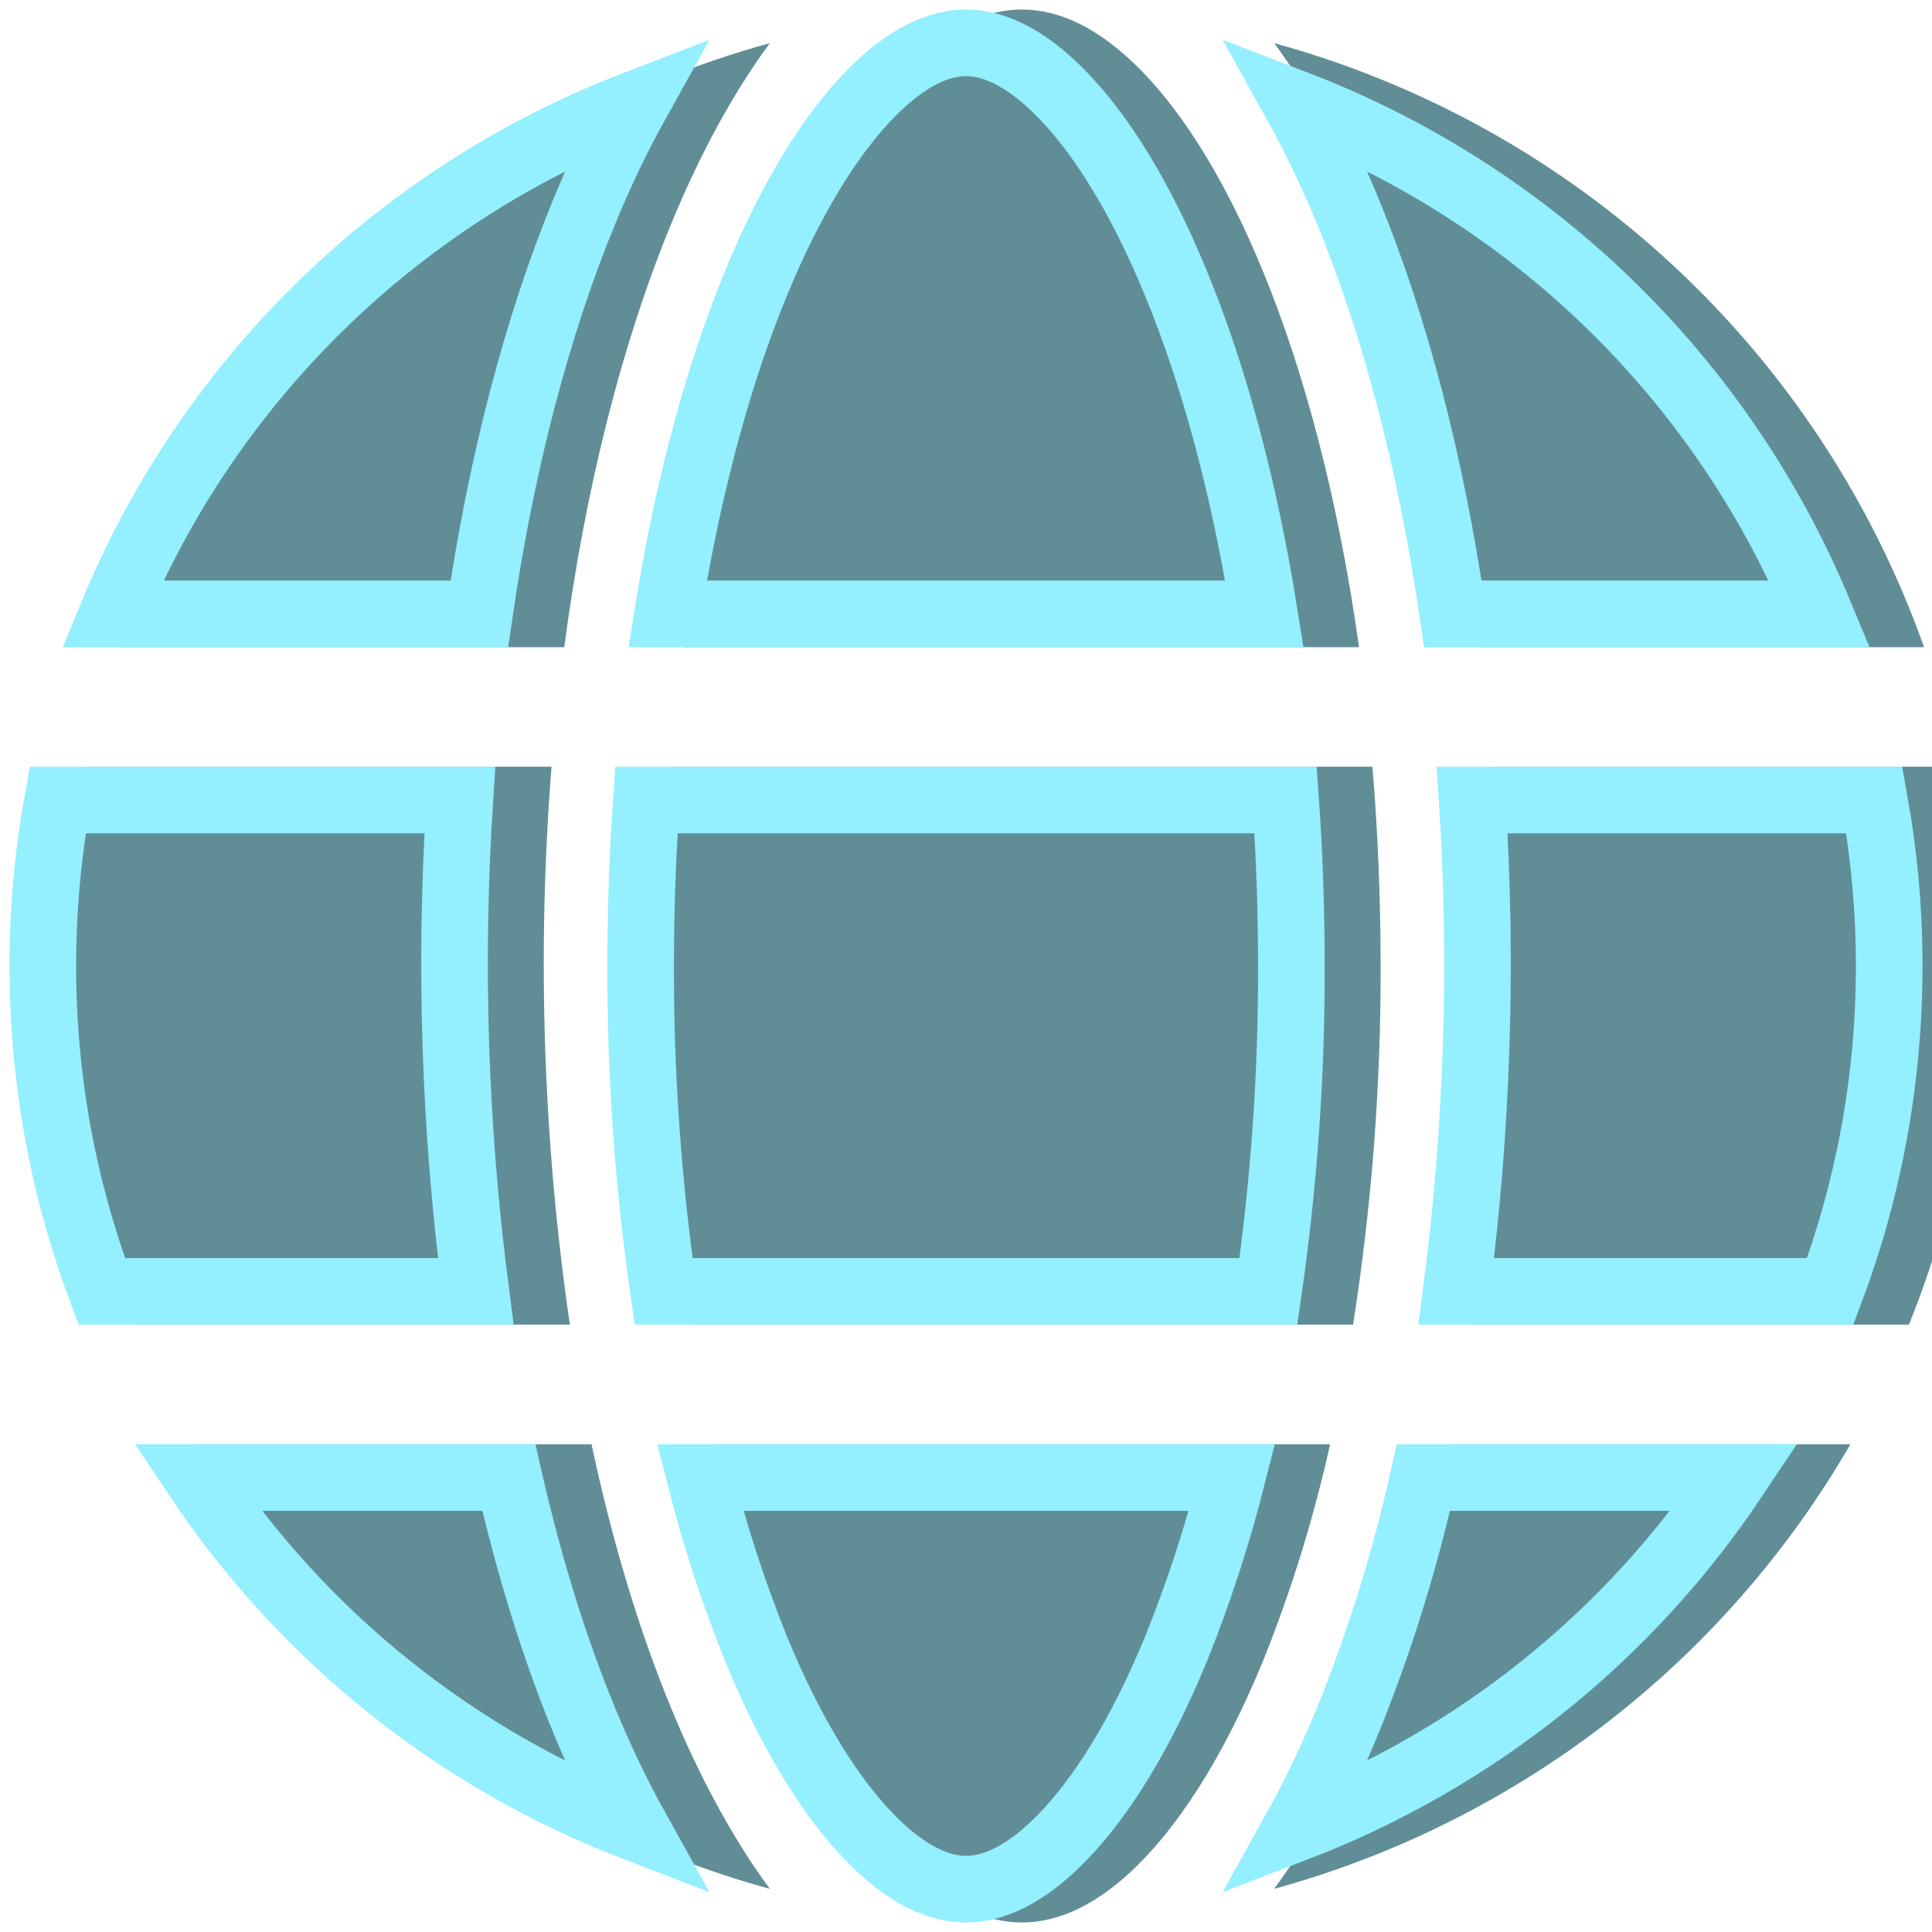
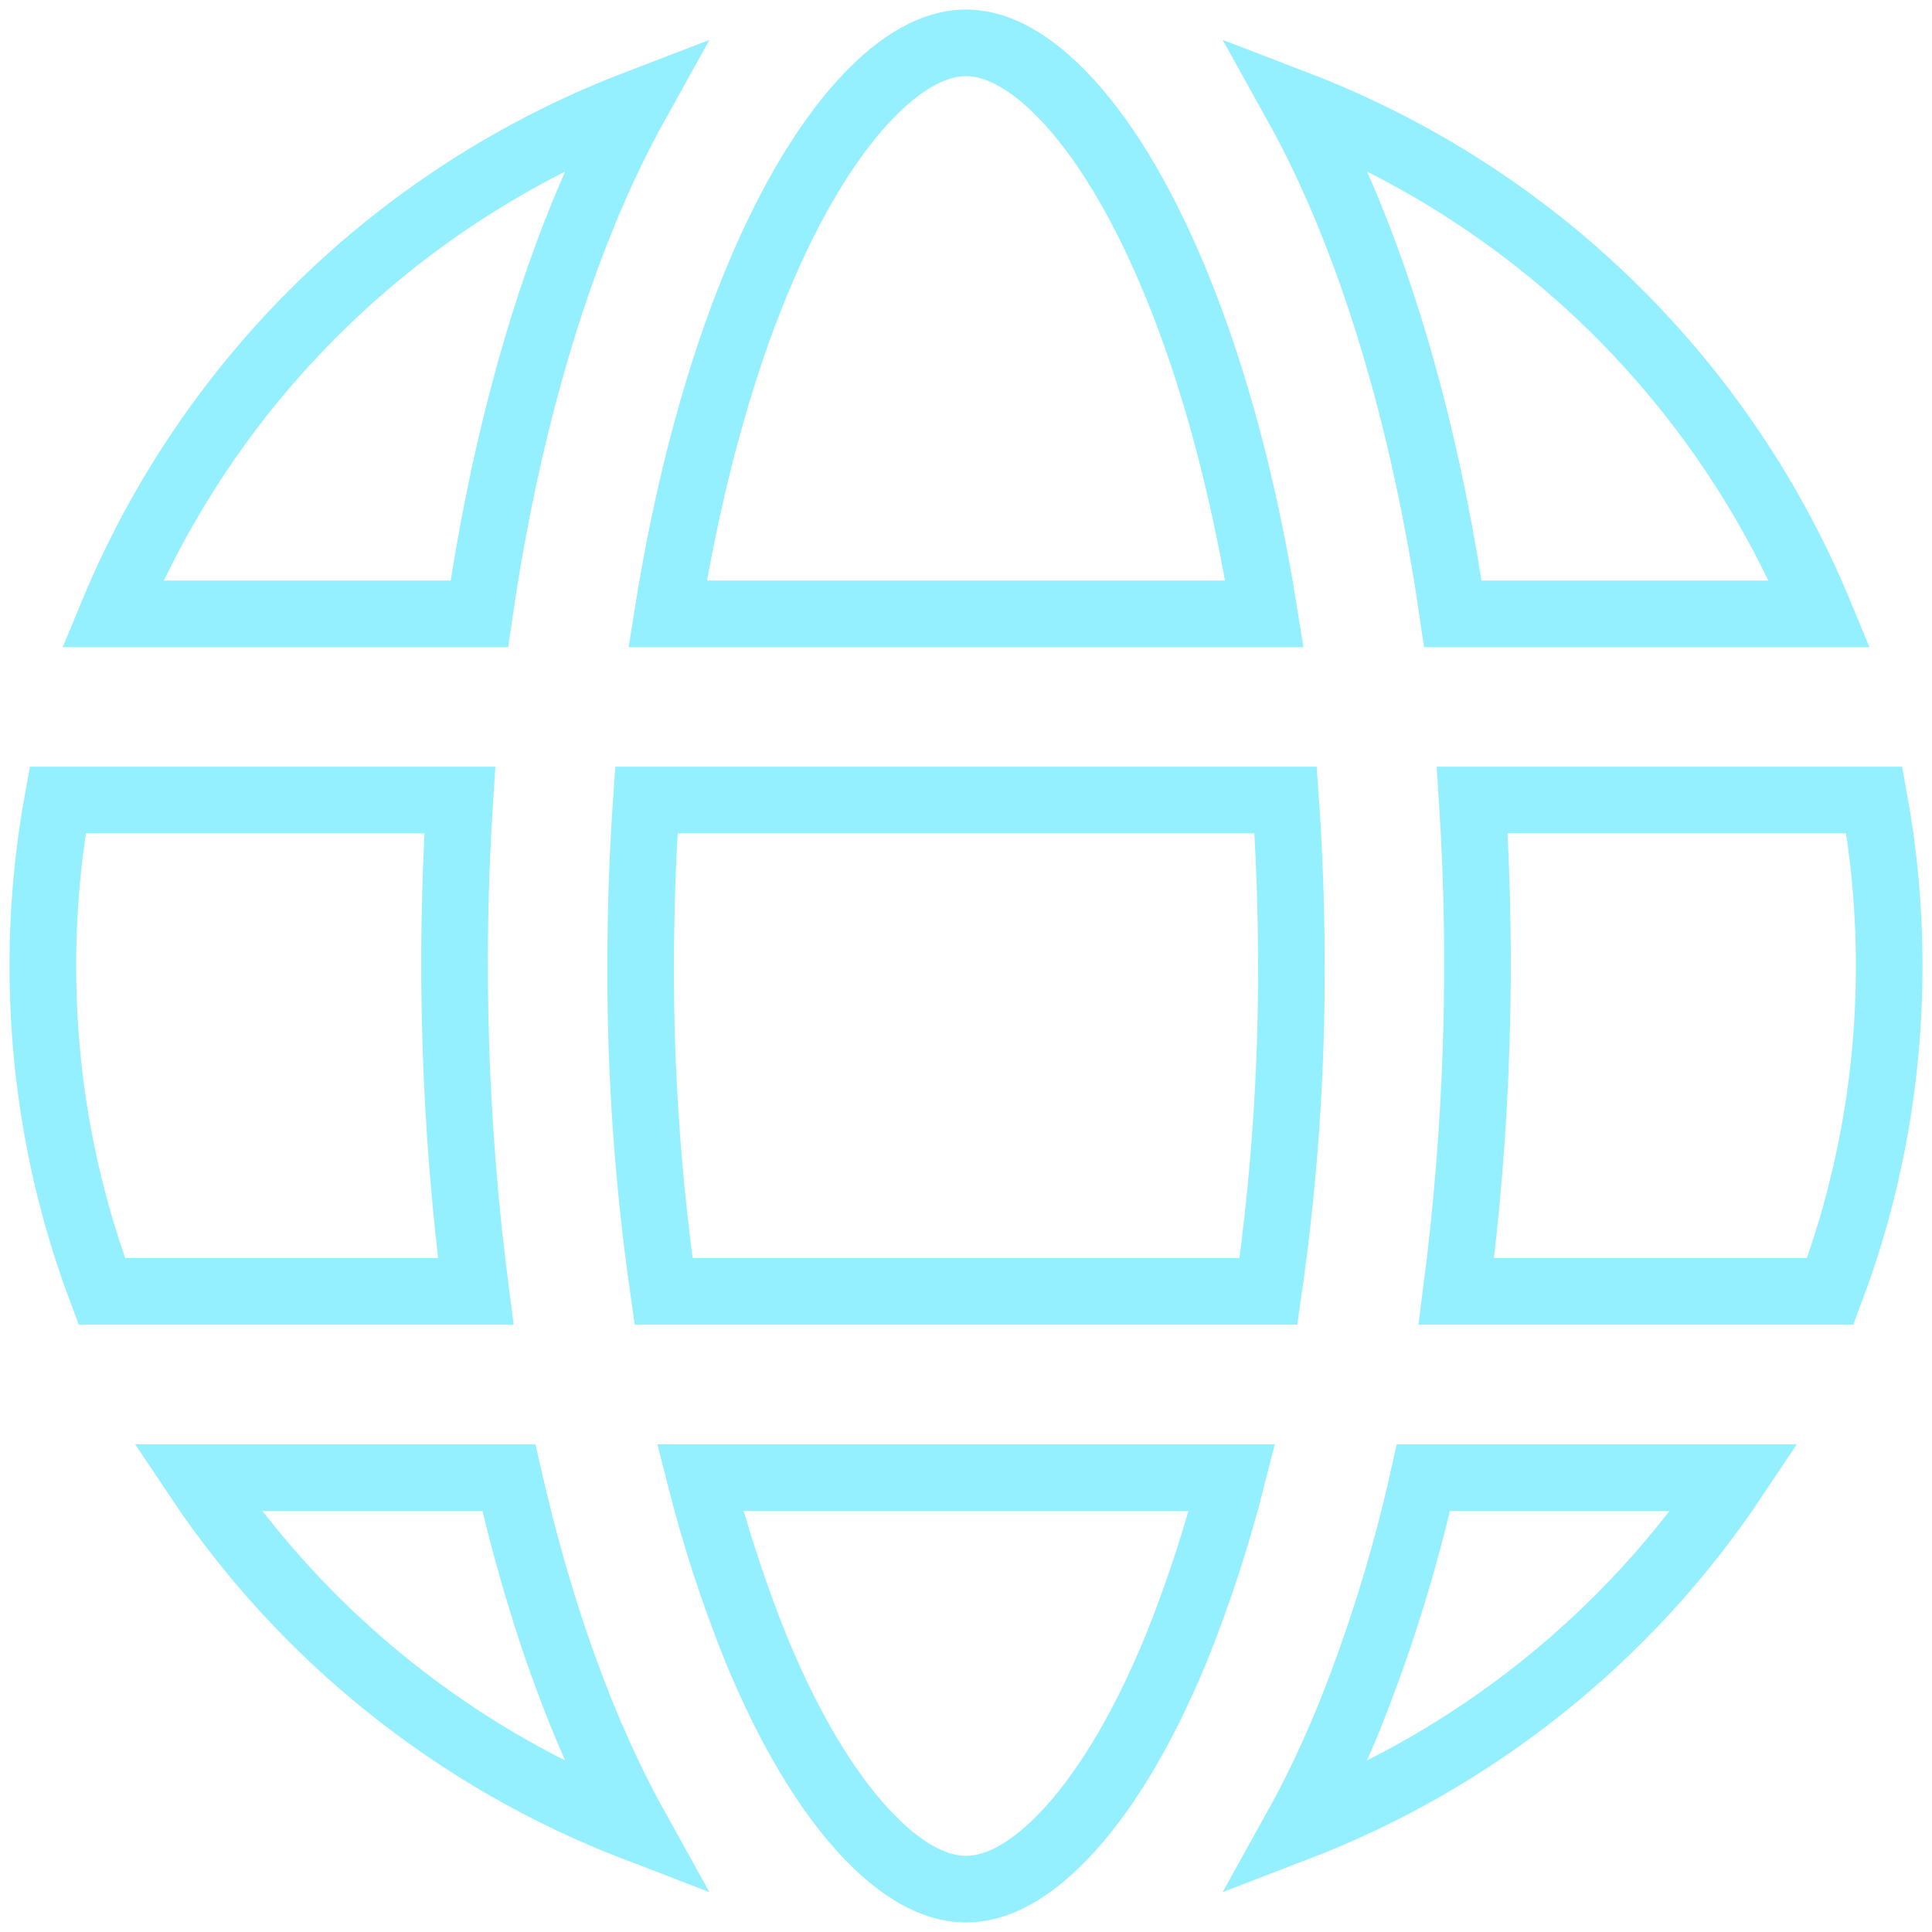
<svg xmlns="http://www.w3.org/2000/svg" viewBox="0 0 116 116" fill="none">
  <g filter="url(#filter0_i_10299_76673)">
-     <path d="M36.465 58C36.468 53.888 36.633 49.9 36.958 46.036H79.044C79.369 49.9 79.533 53.888 79.537 58C79.555 65.211 79.001 72.412 77.881 79.536H38.121C37.003 72.412 36.449 65.211 36.465 58ZM30.856 79.536C29.245 68.445 28.876 57.209 29.756 46.036H1.821C0.987 49.969 0.569 53.979 0.572 58C0.572 65.614 2.056 72.884 4.745 79.536H30.856ZM8.253 86.714H32.158C33.398 92.539 35.005 97.865 36.92 102.512C38.628 106.656 40.61 110.351 42.864 113.409C28.268 109.405 15.831 99.815 8.253 86.714ZM39.509 86.714H76.502C75.516 91.174 74.161 95.543 72.454 99.779C70.286 105.044 67.797 109.064 65.213 111.72C62.643 114.361 60.202 115.429 58.001 115.429C55.799 115.429 53.364 114.361 50.794 111.72C48.209 109.068 45.721 105.044 43.553 99.779C41.845 95.543 40.496 91.174 39.509 86.714ZM83.849 86.714C82.743 92.114 81.15 97.401 79.087 102.512C77.378 106.656 75.397 110.351 73.143 113.409C87.737 109.404 100.167 99.814 107.744 86.714H83.849ZM111.256 79.536C113.946 72.884 115.429 65.614 115.429 58C115.429 53.899 114.999 49.893 114.185 46.036H86.246C87.126 57.209 86.757 68.445 85.145 79.536H111.256ZM72.444 16.221C75.014 22.447 77.024 30.166 78.24 38.857H37.762C38.978 30.166 40.988 22.447 43.553 16.221C45.721 10.957 48.209 6.937 50.794 4.28C53.359 1.639 55.799 0.572 58.001 0.572C60.202 0.572 62.638 1.639 65.208 4.28C67.792 6.932 70.276 10.957 72.444 16.221ZM85.49 38.857H112.166C109.064 30.116 103.897 22.254 97.103 15.94C90.31 9.626 82.092 5.046 73.148 2.591C75.397 5.649 77.383 9.344 79.091 13.488C82.011 20.585 84.222 29.247 85.49 38.857ZM3.846 38.857H30.521C31.79 29.247 34.001 20.585 36.92 13.488C38.628 9.344 40.61 5.649 42.864 2.591C33.919 5.046 25.7 9.625 18.905 15.939C12.111 22.253 6.948 30.116 3.846 38.857Z" fill="#2D6873" fill-opacity="0.75" />
-   </g>
+     </g>
  <path d="M73.972 88.714C73.081 92.219 71.957 95.662 70.605 99.018C68.496 104.139 66.128 107.912 63.779 110.325C61.457 112.713 59.501 113.429 58.001 113.429C56.502 113.429 54.551 112.714 52.227 110.325L52.226 110.323C50.026 108.066 47.807 104.606 45.801 99.962L45.402 99.018C44.05 95.662 42.928 92.22 42.039 88.714H73.972ZM30.552 88.714C31.761 94.025 33.279 98.927 35.07 103.274V103.275C36.016 105.569 37.052 107.745 38.176 109.768C27.45 105.65 18.241 98.299 11.851 88.714H30.552ZM104.146 88.714C97.758 98.298 88.554 105.648 77.831 109.766C78.955 107.743 79.99 105.569 80.936 103.275L80.941 103.261C82.846 98.543 84.358 93.678 85.465 88.714H104.146ZM112.538 48.035C113.122 51.267 113.43 54.599 113.43 58C113.43 64.878 112.176 71.46 109.89 77.535H87.439C88.708 67.756 89.029 57.877 88.394 48.035H112.538ZM77.19 48.035C77.417 51.267 77.534 54.589 77.536 58.001V58.005C77.553 64.541 77.091 71.068 76.158 77.535H39.844C38.912 71.068 38.45 64.54 38.465 58.004V58.001C38.468 54.589 38.584 51.267 38.81 48.035H77.19ZM77.834 6.235C84.446 8.774 90.529 12.559 95.742 17.404C101.6 22.85 106.204 29.488 109.254 36.858H87.231C85.915 27.8 83.76 19.58 80.941 12.728L80.94 12.726C79.995 10.431 78.958 8.257 77.834 6.235ZM58.001 2.572C59.5 2.572 61.451 3.287 63.774 5.675L63.776 5.676C66.122 8.083 68.485 11.859 70.595 16.983L70.596 16.984C72.865 22.481 74.701 29.232 75.916 36.858H40.086C41.217 29.756 42.887 23.412 44.941 18.133L45.402 16.983C47.511 11.862 49.878 8.089 52.227 5.675L52.228 5.674C54.546 3.288 56.501 2.572 58.001 2.572ZM38.174 6.235C37.05 8.257 36.016 10.432 35.07 12.726V12.728C32.252 19.58 30.097 27.8 28.78 36.858H6.757C9.807 29.487 14.408 22.849 20.267 17.404C25.48 12.56 31.562 8.774 38.174 6.235ZM2.572 57.998C2.569 54.656 2.869 51.322 3.467 48.035H27.607C26.973 57.877 27.294 67.756 28.564 77.535H6.112C3.826 71.46 2.572 64.878 2.572 58V57.998Z" stroke="#94EFFF" stroke-width="4" />
  <defs>
    <filter id="filter0_i_10299_76673" x="0.572" y="0.572" width="118.216" height="114.857" filterUnits="userSpaceOnUse" color-interpolation-filters="sRGB">
      <feFlood flood-opacity="0" result="BackgroundImageFix" />
      <feBlend mode="normal" in="SourceGraphic" in2="BackgroundImageFix" result="shape" />
      <feColorMatrix in="SourceAlpha" type="matrix" values="0 0 0 0 0 0 0 0 0 0 0 0 0 0 0 0 0 0 127 0" result="hardAlpha" />
      <feOffset dx="3.358" />
      <feGaussianBlur stdDeviation="7.388" />
      <feComposite in2="hardAlpha" operator="arithmetic" k2="-1" k3="1" />
      <feColorMatrix type="matrix" values="0 0 0 0 0.58 0 0 0 0 0.937 0 0 0 0 1 0 0 0 1 0" />
      <feBlend mode="normal" in2="shape" result="effect1_innerShadow_10299_76673" />
    </filter>
  </defs>
</svg>